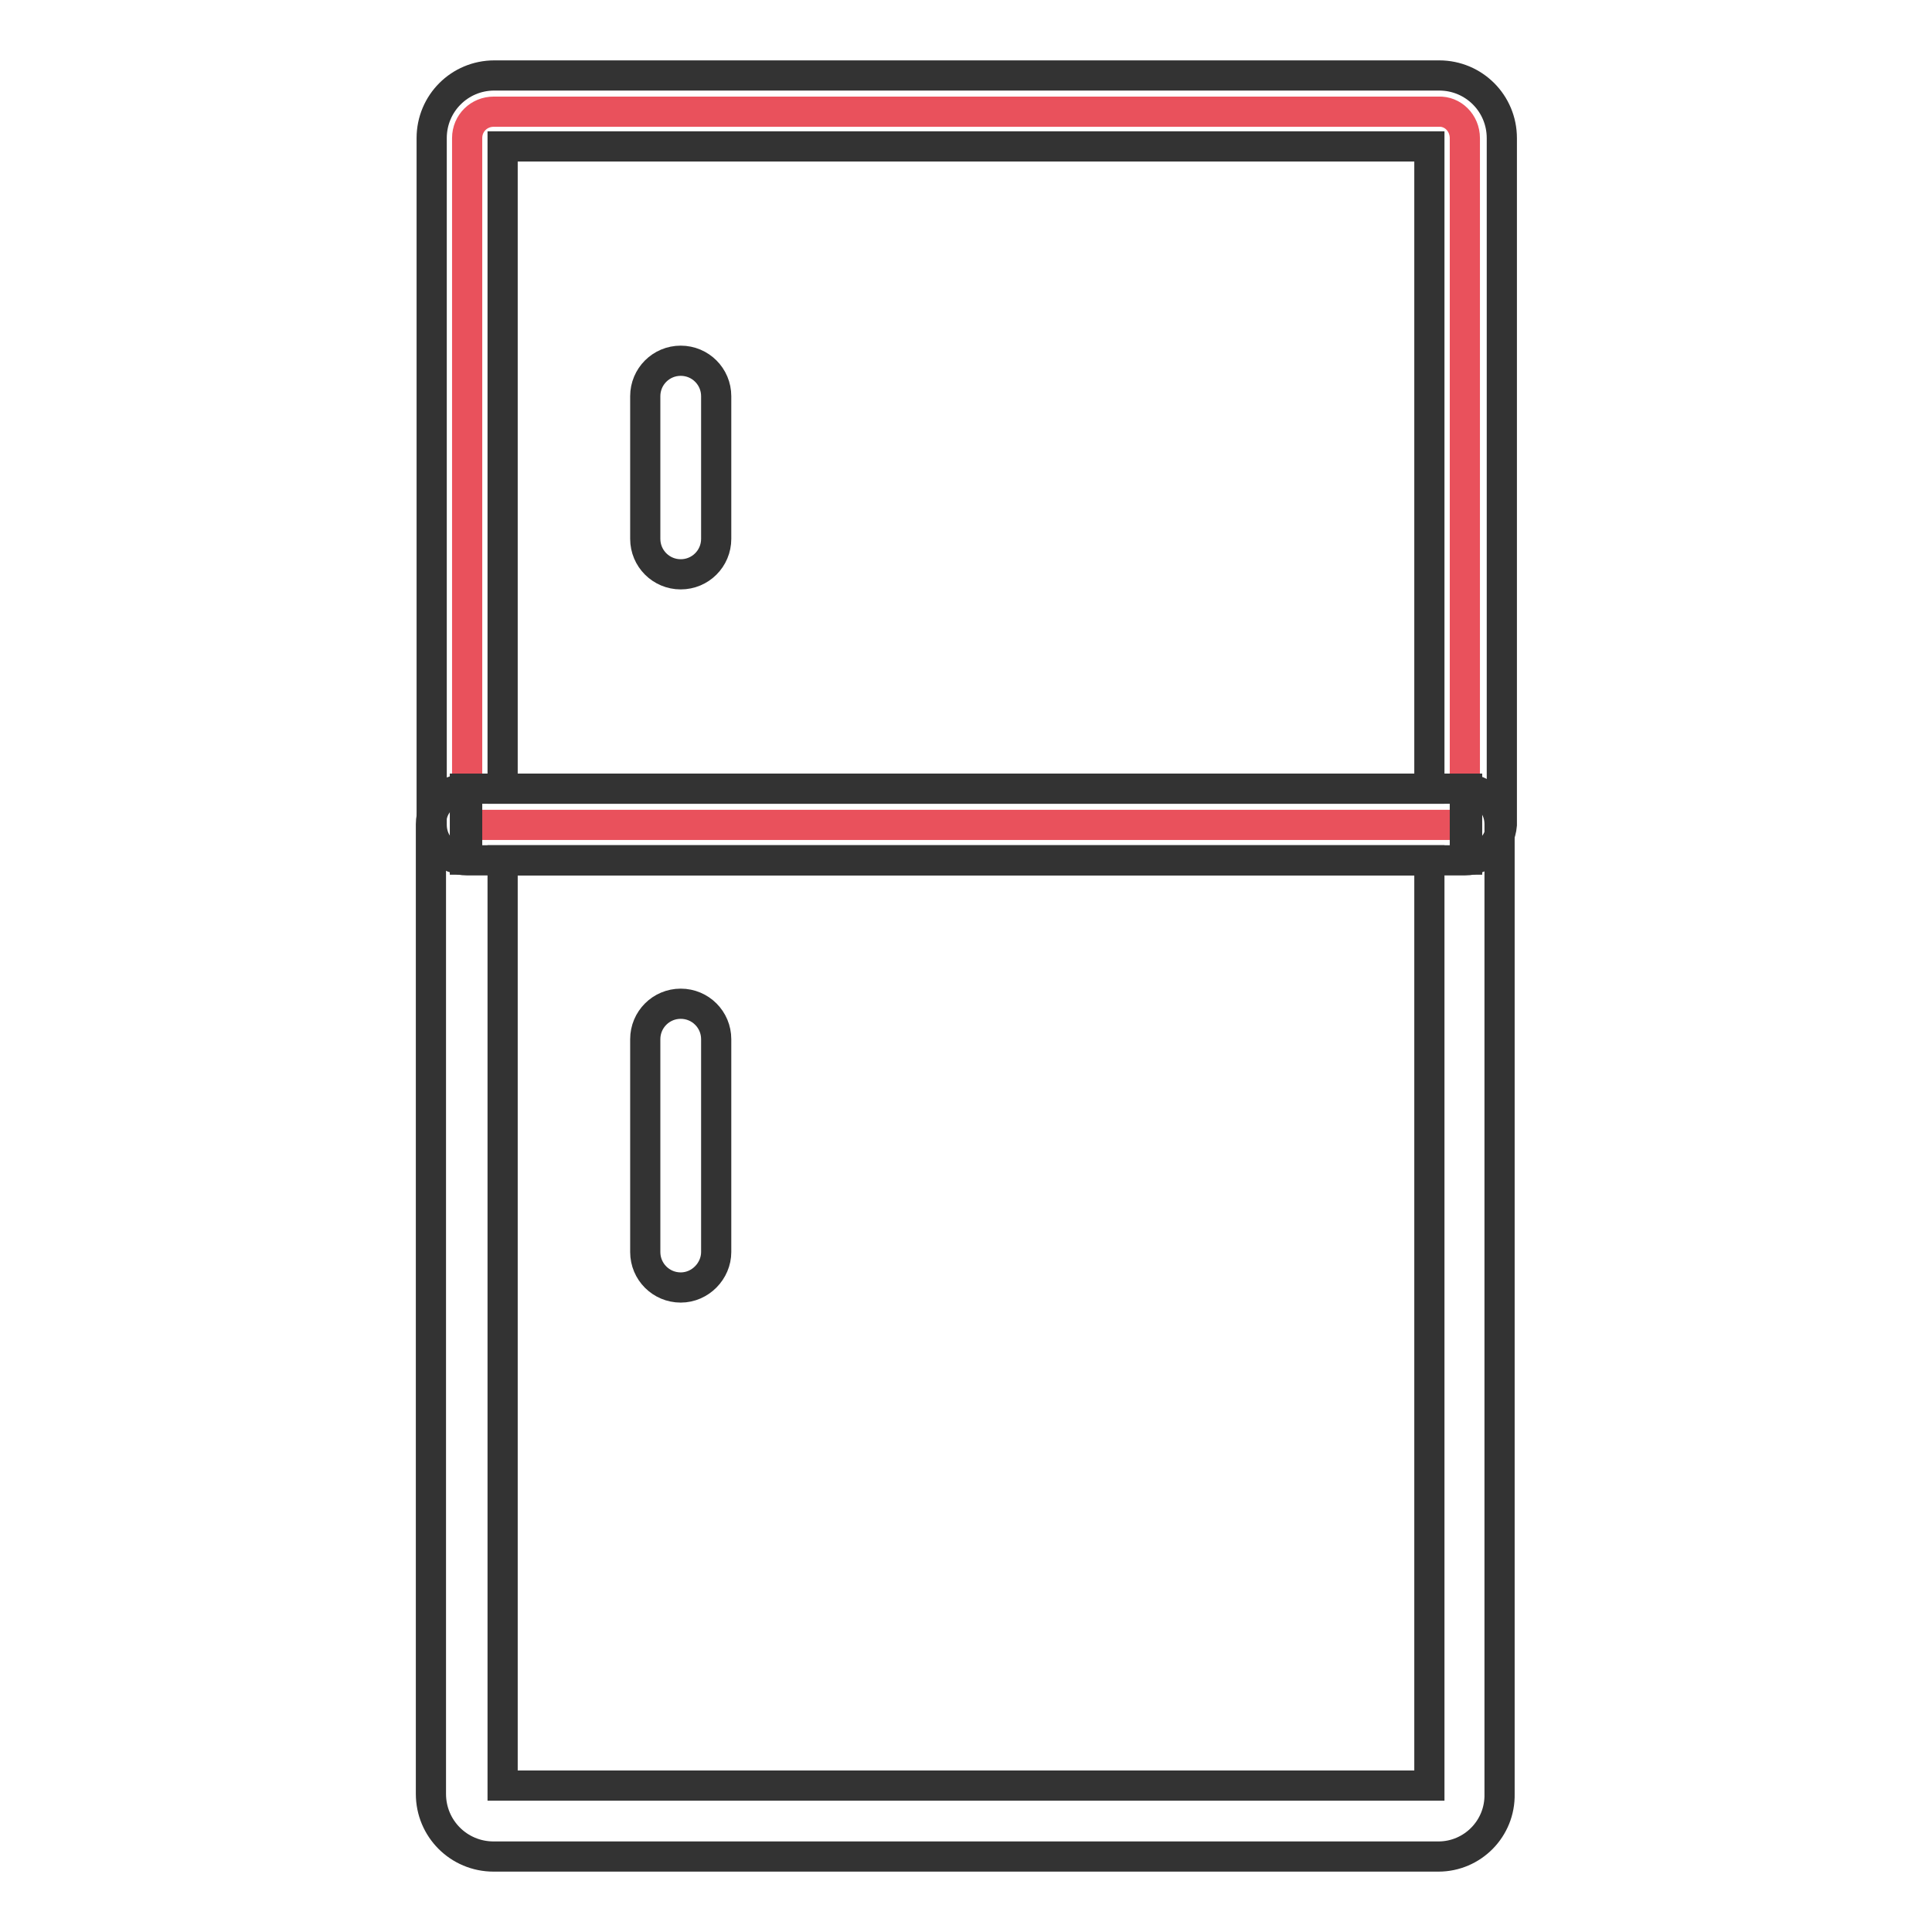
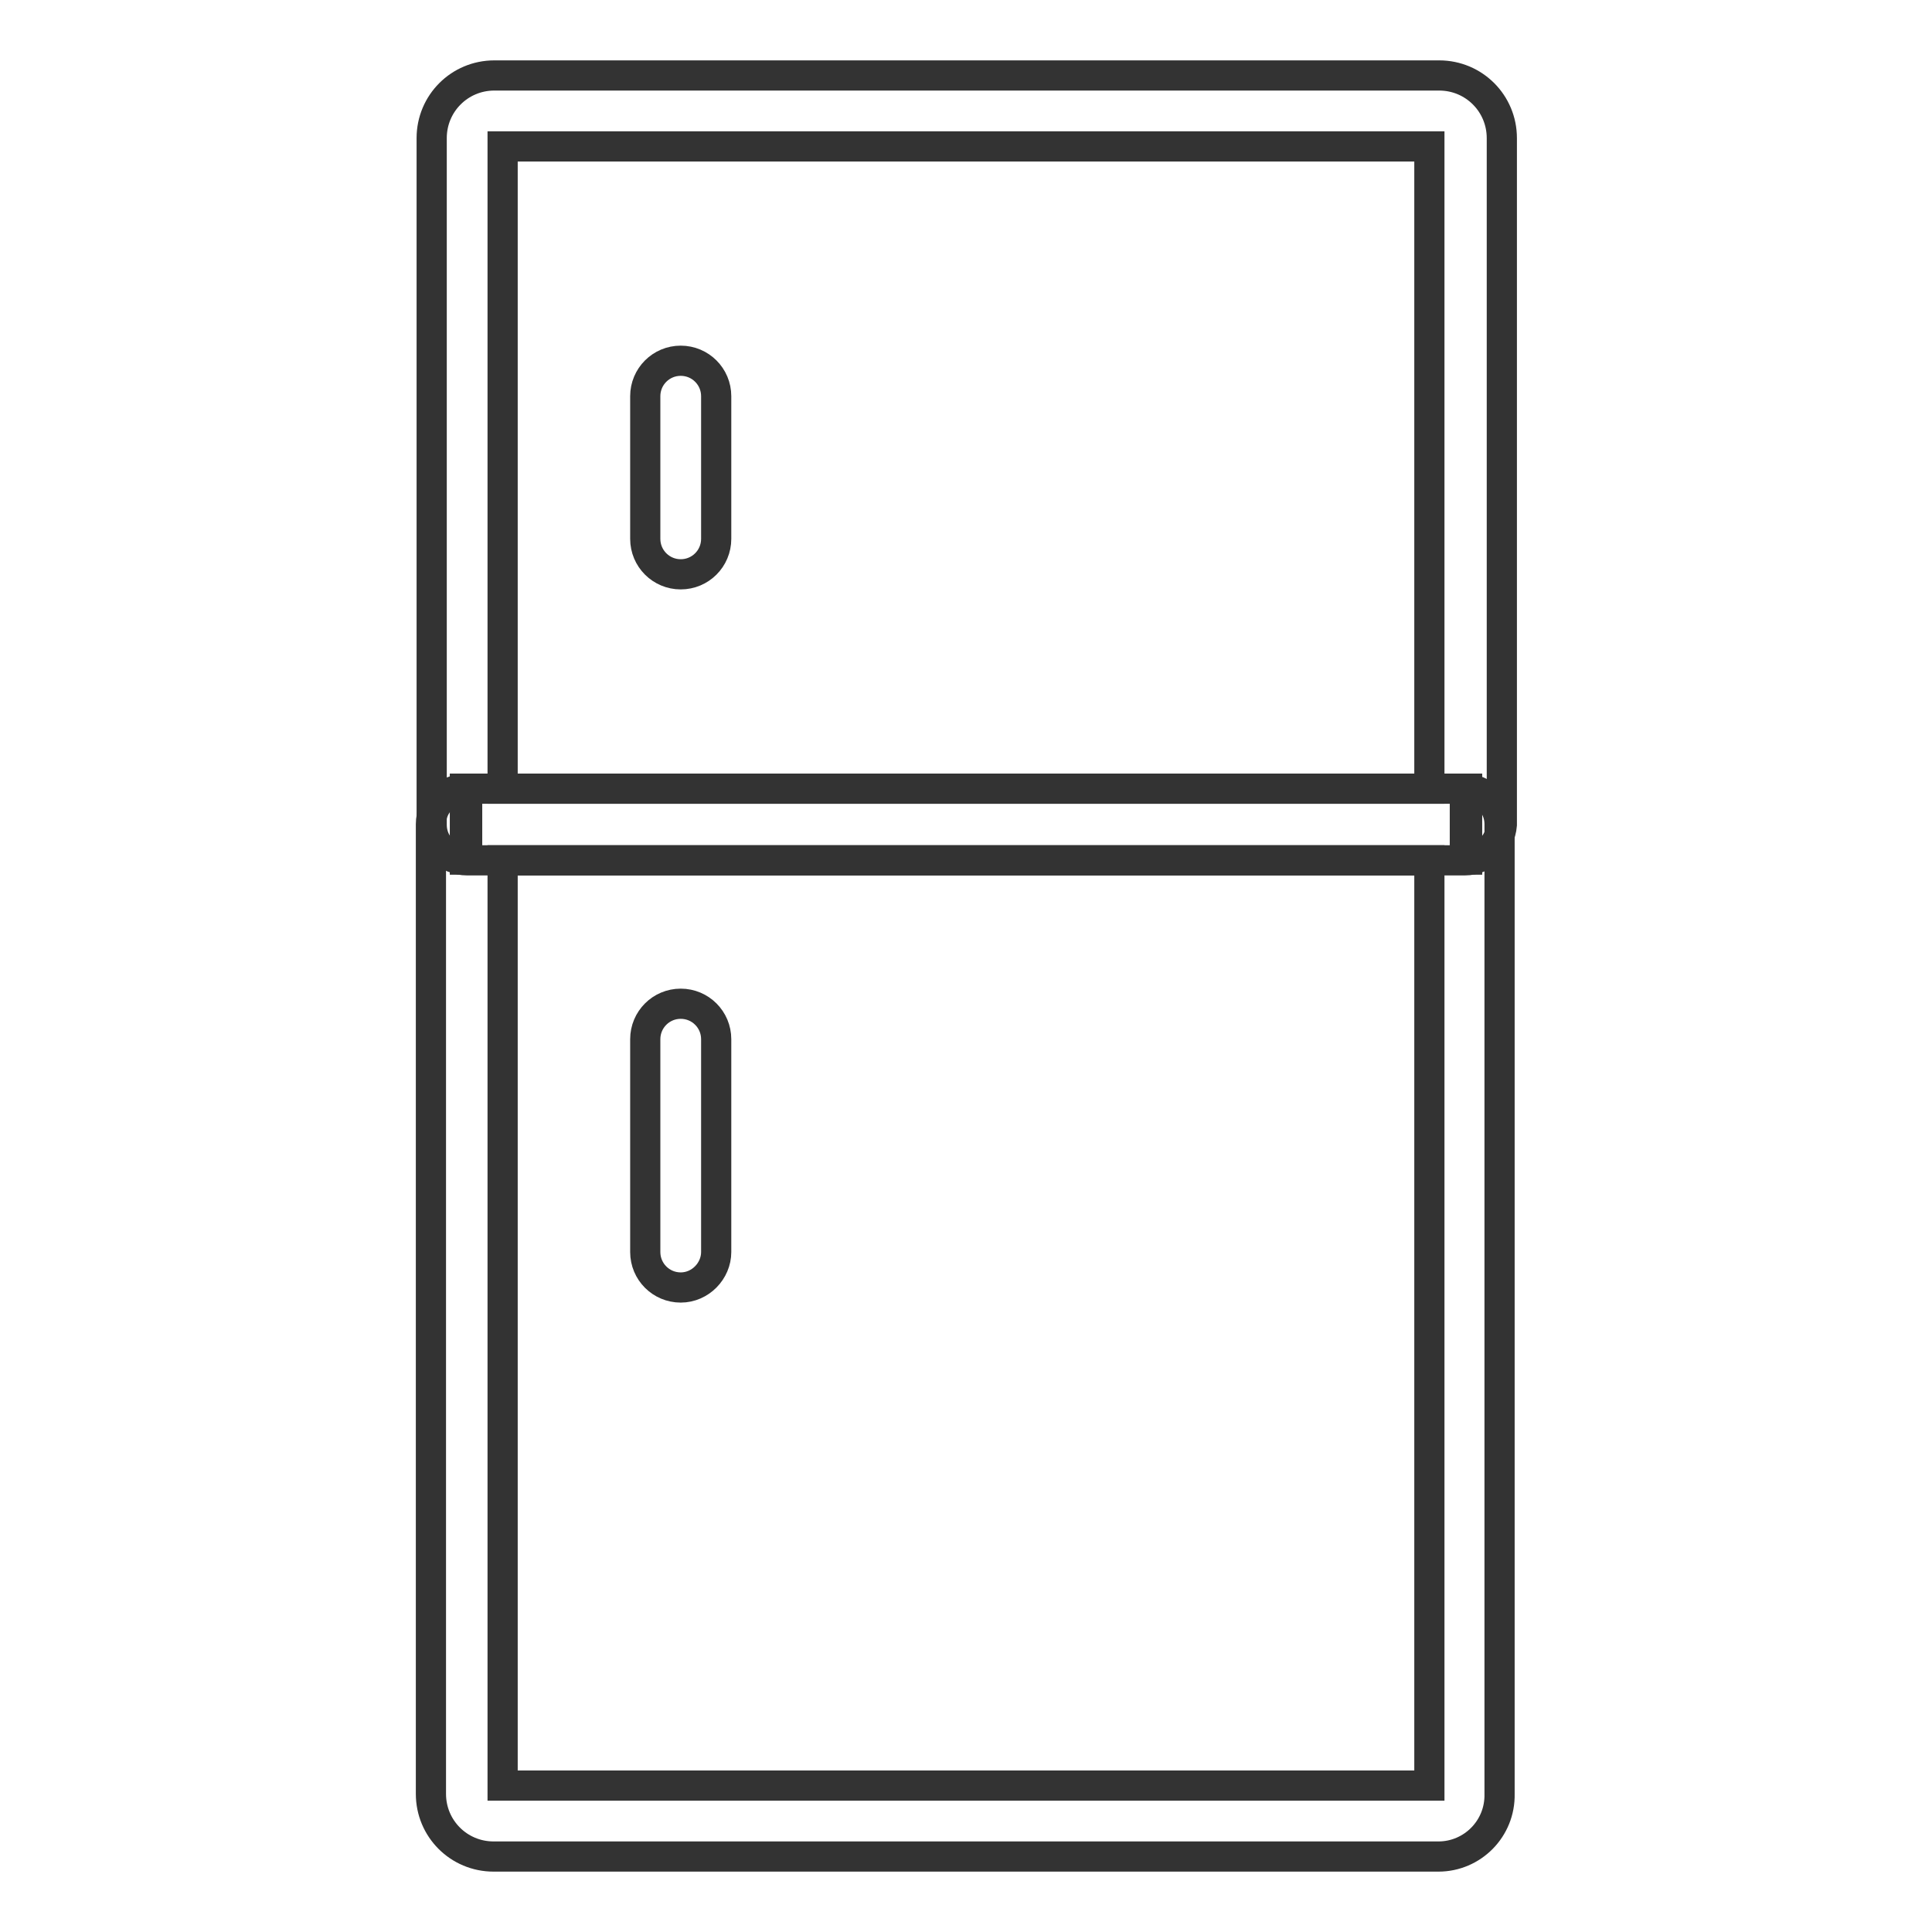
<svg xmlns="http://www.w3.org/2000/svg" version="1.1" x="0px" y="0px" viewBox="0 0 256 256" enable-background="new 0 0 256 256" xml:space="preserve">
  <g>
-     <path stroke-width="4" fill-opacity="0" stroke="#e9515c" d="M194.1,18.3v91H61.9v-91c0-2,1.6-3.5,3.5-3.5l0,0h125.2C192.5,14.7,194.1,16.3,194.1,18.3z" />
    <path stroke-width="4" fill-opacity="0" stroke="#333333" d="M194.1,114H61.9c-2.6,0-4.7-2.1-4.7-4.7v-91c0-4.6,3.7-8.3,8.3-8.3l0,0h125.2c4.6,0,8.3,3.7,8.3,8.3l0,0v91 C198.8,111.8,196.7,114,194.1,114L194.1,114z M66.6,104.5h122.8V19.4H66.6V104.5z" />
    <path stroke-width="4" fill-opacity="0" stroke="#333333" d="M190.6,246H65.4c-4.6,0-8.3-3.7-8.3-8.3l0,0V109.2c0-2.6,2.1-4.7,4.7-4.7h132.2c2.6,0,4.7,2.1,4.7,4.7 v128.5C198.8,242.3,195.1,246,190.6,246L190.6,246L190.6,246z M66.6,236.6h122.8V114H66.6V236.6z" />
    <path stroke-width="4" fill-opacity="0" stroke="#333333" d="M194.1,104.5h0.3v9.4h-0.3V104.5z M61.6,104.5h0.3v9.4h-0.3V104.5z M90.2,76.1c-2.6,0-4.7-2.1-4.7-4.7V52.5 c0-2.6,2.1-4.7,4.7-4.7c2.6,0,4.7,2.1,4.7,4.7v18.9C94.9,74,92.8,76.1,90.2,76.1z M90.2,170.6c-2.6,0-4.7-2.1-4.7-4.7v-28.2 c0-2.6,2.1-4.7,4.7-4.7c2.6,0,4.7,2.1,4.7,4.7v28.2C94.9,168.4,92.8,170.6,90.2,170.6z" />
  </g>
</svg>